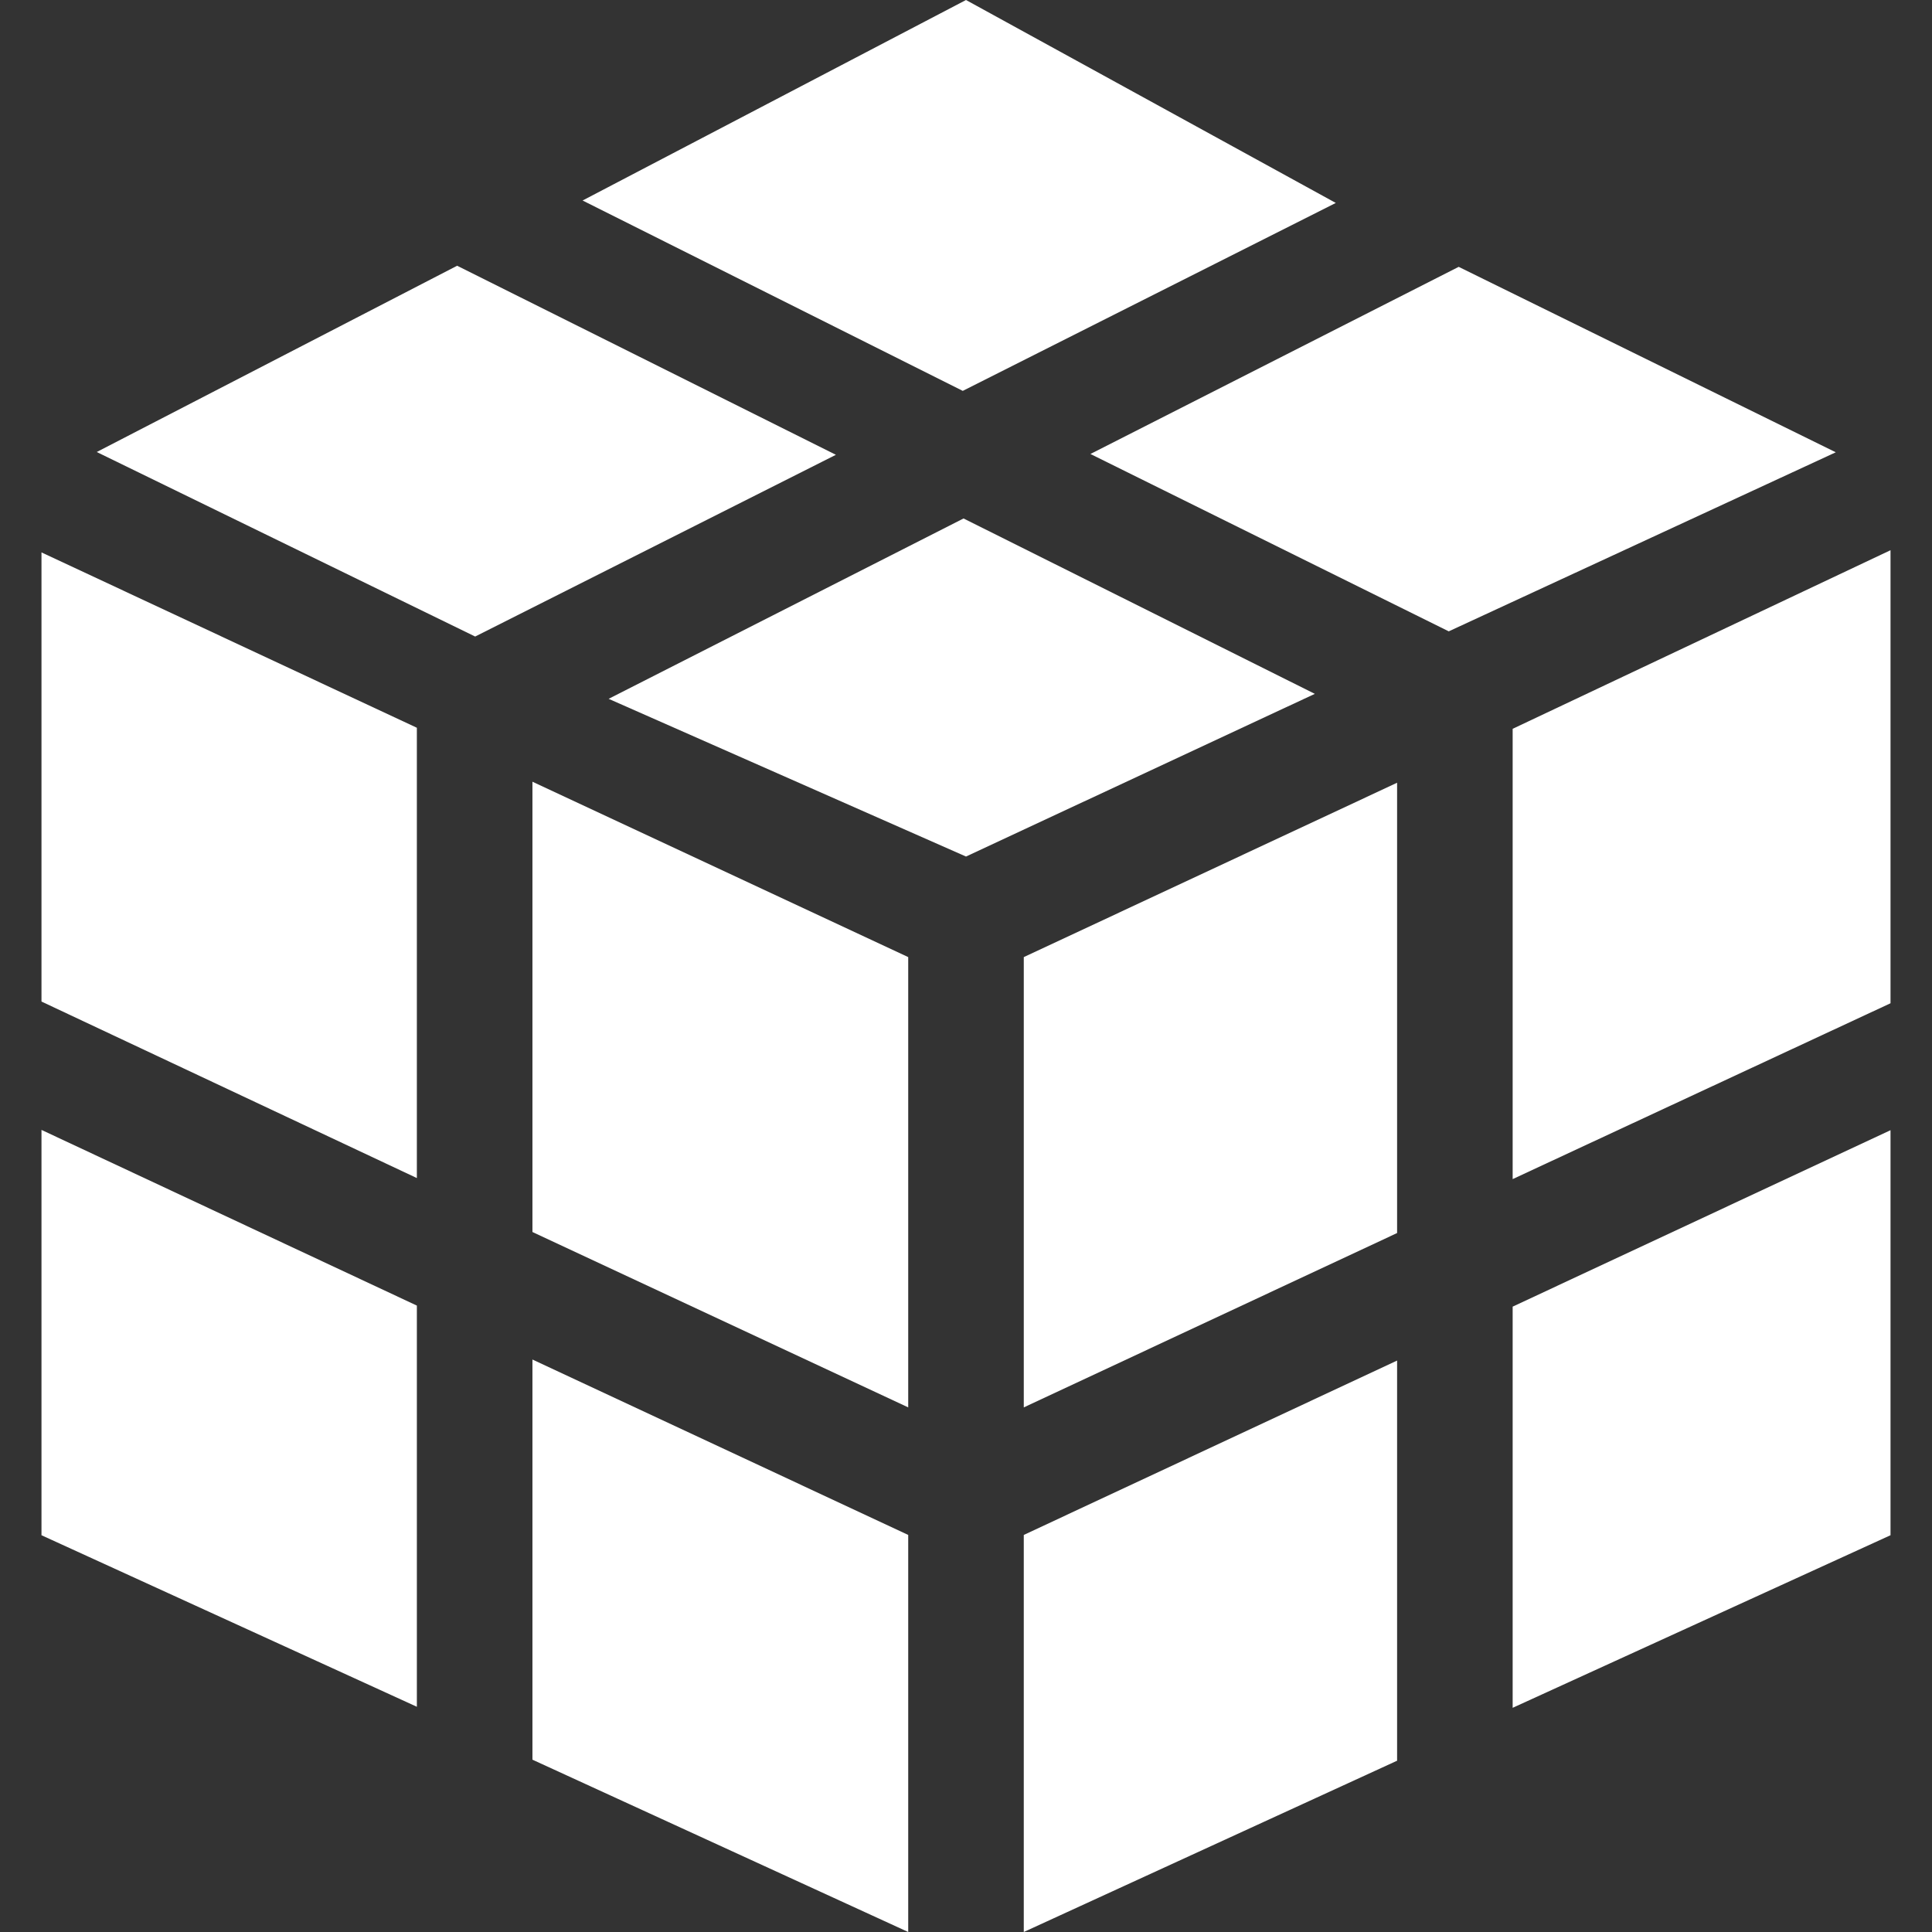
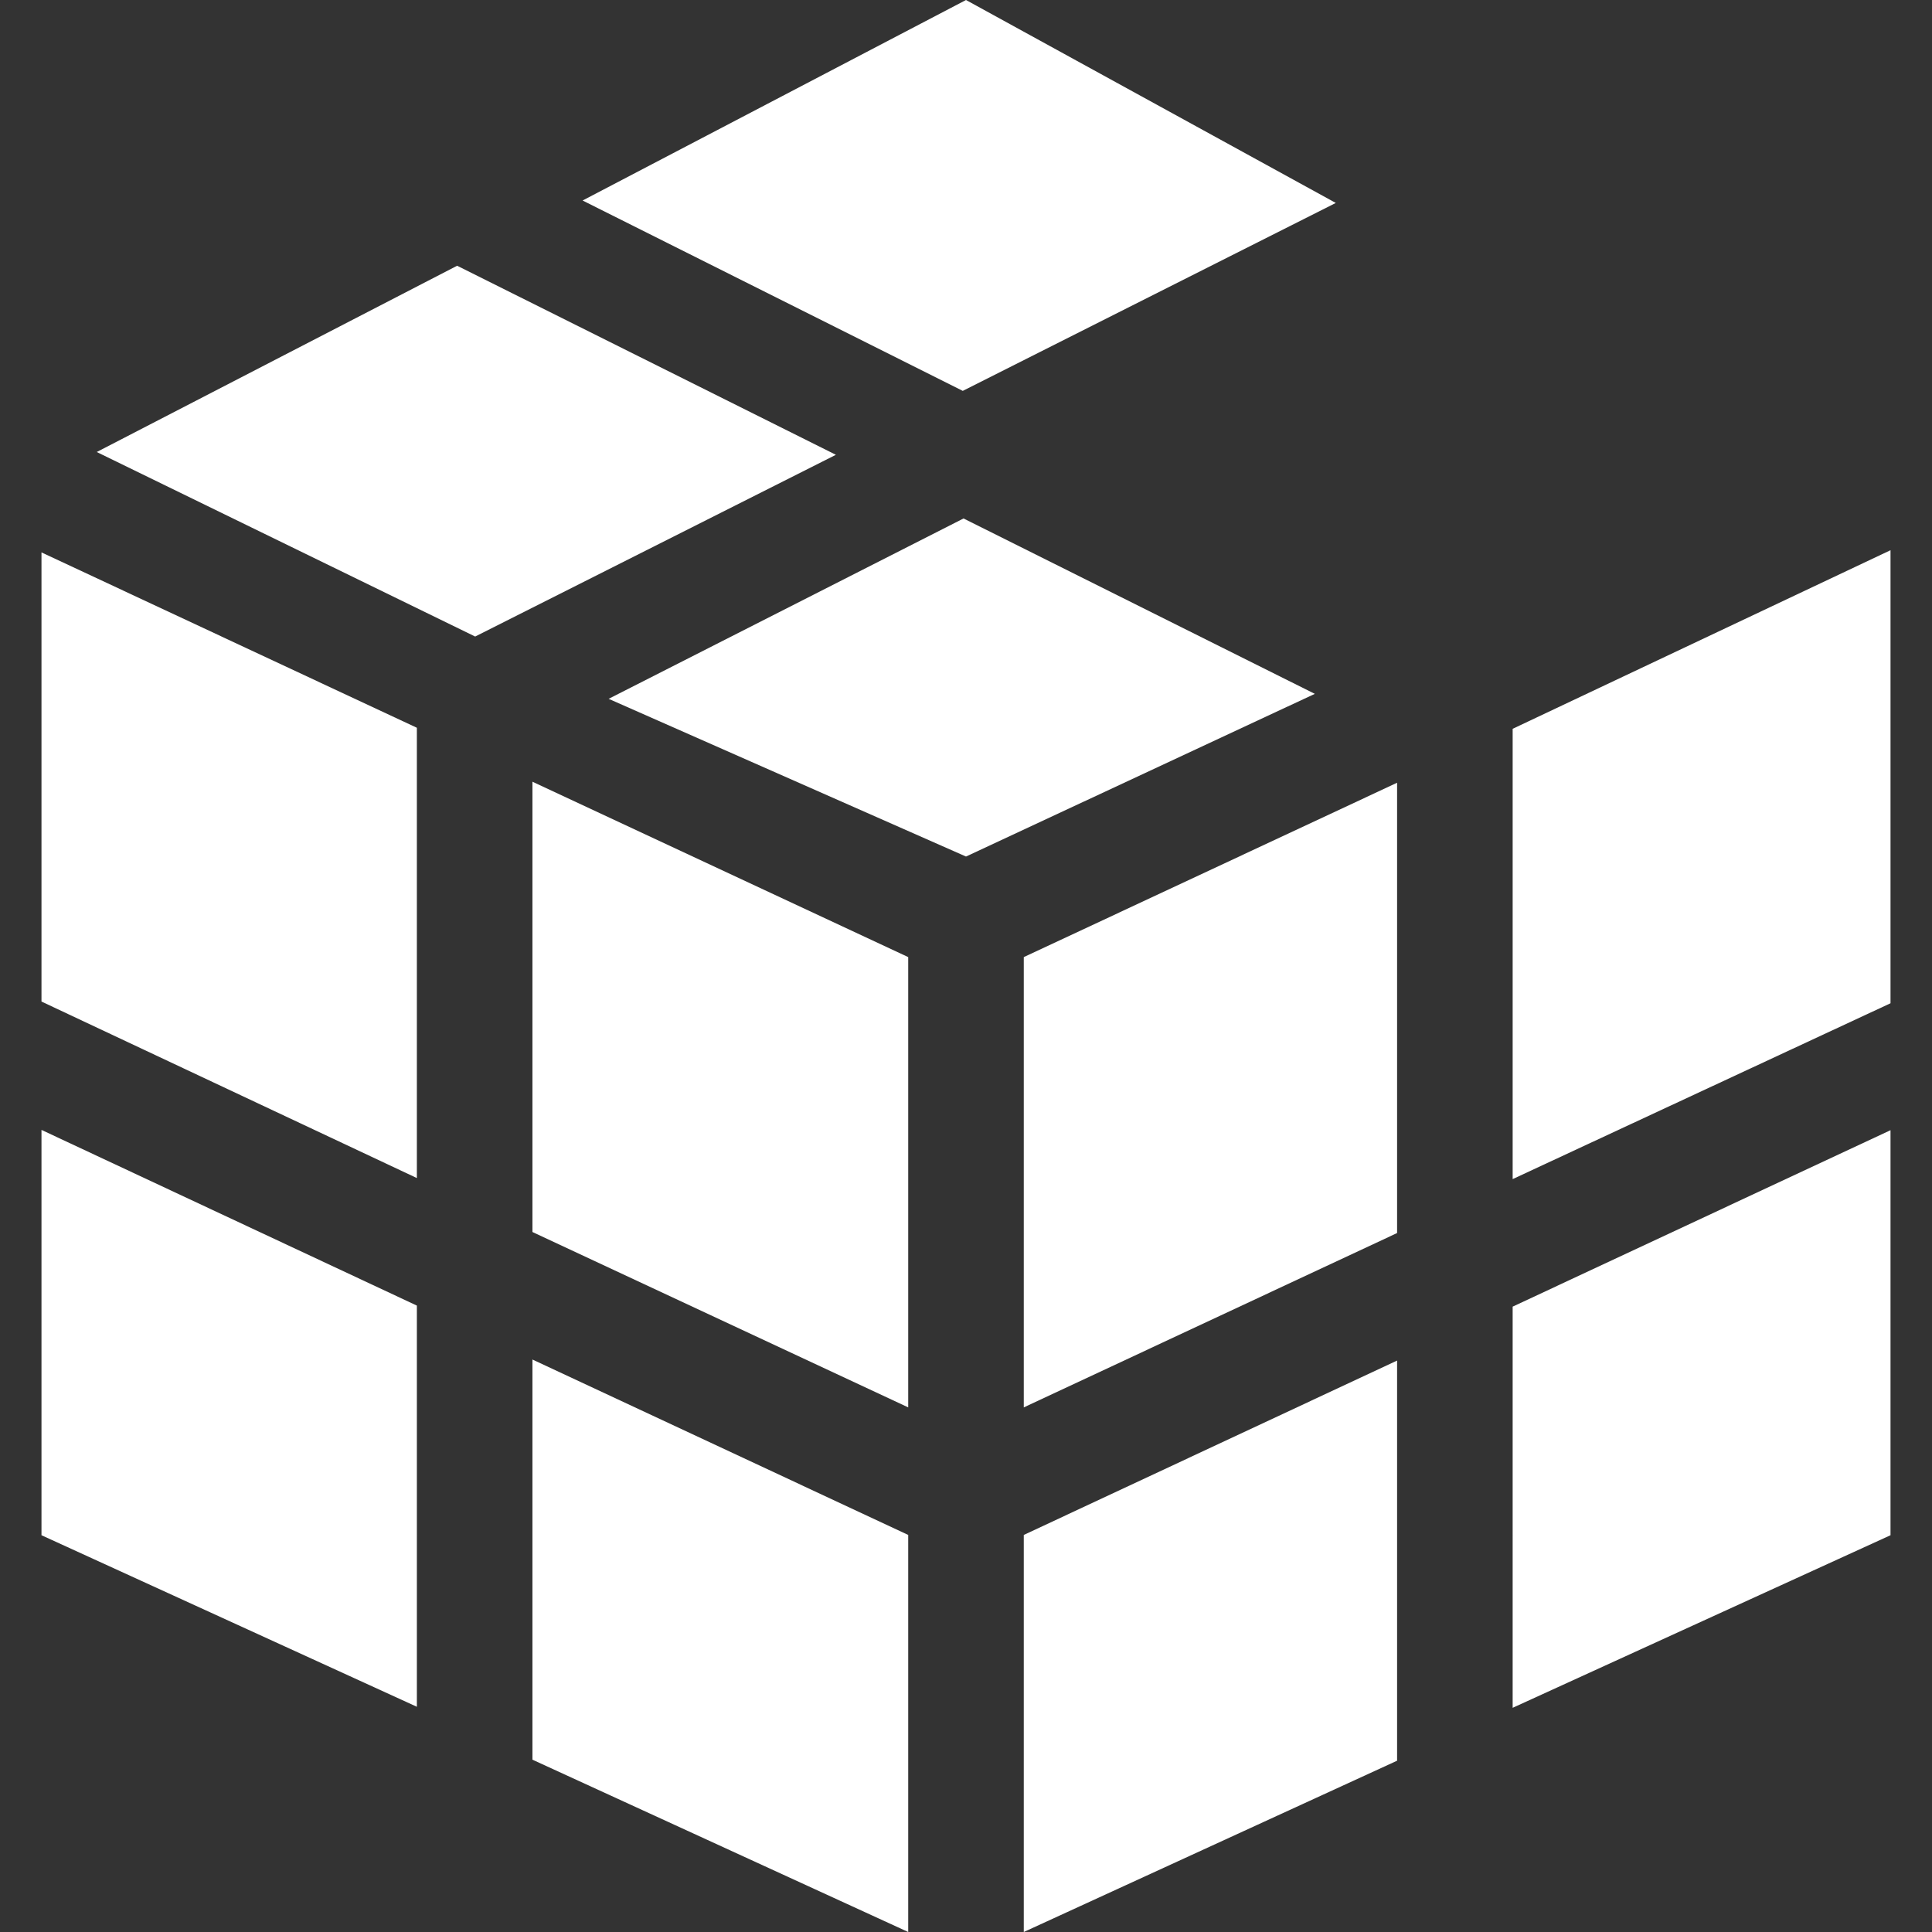
<svg xmlns="http://www.w3.org/2000/svg" version="1.1" width="512" height="512" x="0" y="0" viewBox="0 0 501.536 501.536" style="enable-background:new 0 0 512 512" xml:space="preserve" class="">
  <rect x="0" y="0" width="501.536" height="501.536" fill="#333333" stroke="none" />
  <g>
    <g id="XMLID_254_">
      <path id="XMLID_275_" d="m118.669 68.985-93.555 48.354 98.236 47.902 93.645-47.178z" fill="#ffffff" data-original="#000000" style="" class="" />
      <path id="XMLID_274_" d="m10.768 293.316v105.221l97.449 44.532-.001-104.144z" fill="#ffffff" data-original="#000000" style="" class="" />
      <path id="XMLID_273_" d="m10.768 143.398v116.598l97.448 45.823v-116.894z" fill="#ffffff" data-original="#000000" style="" class="" />
      <path id="XMLID_272_" d="m138.217 456.803 97.55 44.733.001-103.078-97.551-45.533z" fill="#ffffff" data-original="#000000" style="" class="" />
      <path id="XMLID_271_" d="m392.678 189.194v116.895l98.09-45.649v-117.609z" fill="#ffffff" data-original="#000000" style="" class="" />
      <path id="XMLID_270_" d="m249.928 101.471 96.837-48.787-95.997-52.684-99.531 52.05z" fill="#ffffff" data-original="#000000" style="" class="" />
-       <path id="XMLID_269_" d="m476.558 117.411-97.892-48.139-95.594 48.58 93.015 46.041z" fill="#ffffff" data-original="#000000" style="" class="" />
      <path id="XMLID_268_" d="m250.129 134.592-92.13 46.819 92.769 40.942 90.552-42.235z" fill="#ffffff" data-original="#000000" style="" class="" />
      <path id="XMLID_258_" d="m265.768 365.354 96.91-45.266v-116.894l-96.91 45.265z" fill="#ffffff" data-original="#000000" style="" class="" />
      <path id="XMLID_257_" d="m392.677 339.194.001 104.144 98.089-44.801.001-105.148z" fill="#ffffff" data-original="#000000" style="" class="" />
      <path id="XMLID_256_" d="m138.217 319.819 97.55 45.534v-116.894l-97.55-45.534z" fill="#ffffff" data-original="#000000" style="" class="" />
      <path id="XMLID_255_" d="m265.768 501.536 96.91-44.465v-103.877l-96.911 45.266z" fill="#ffffff" data-original="#000000" style="" class="" />
    </g>
  </g>
</svg>